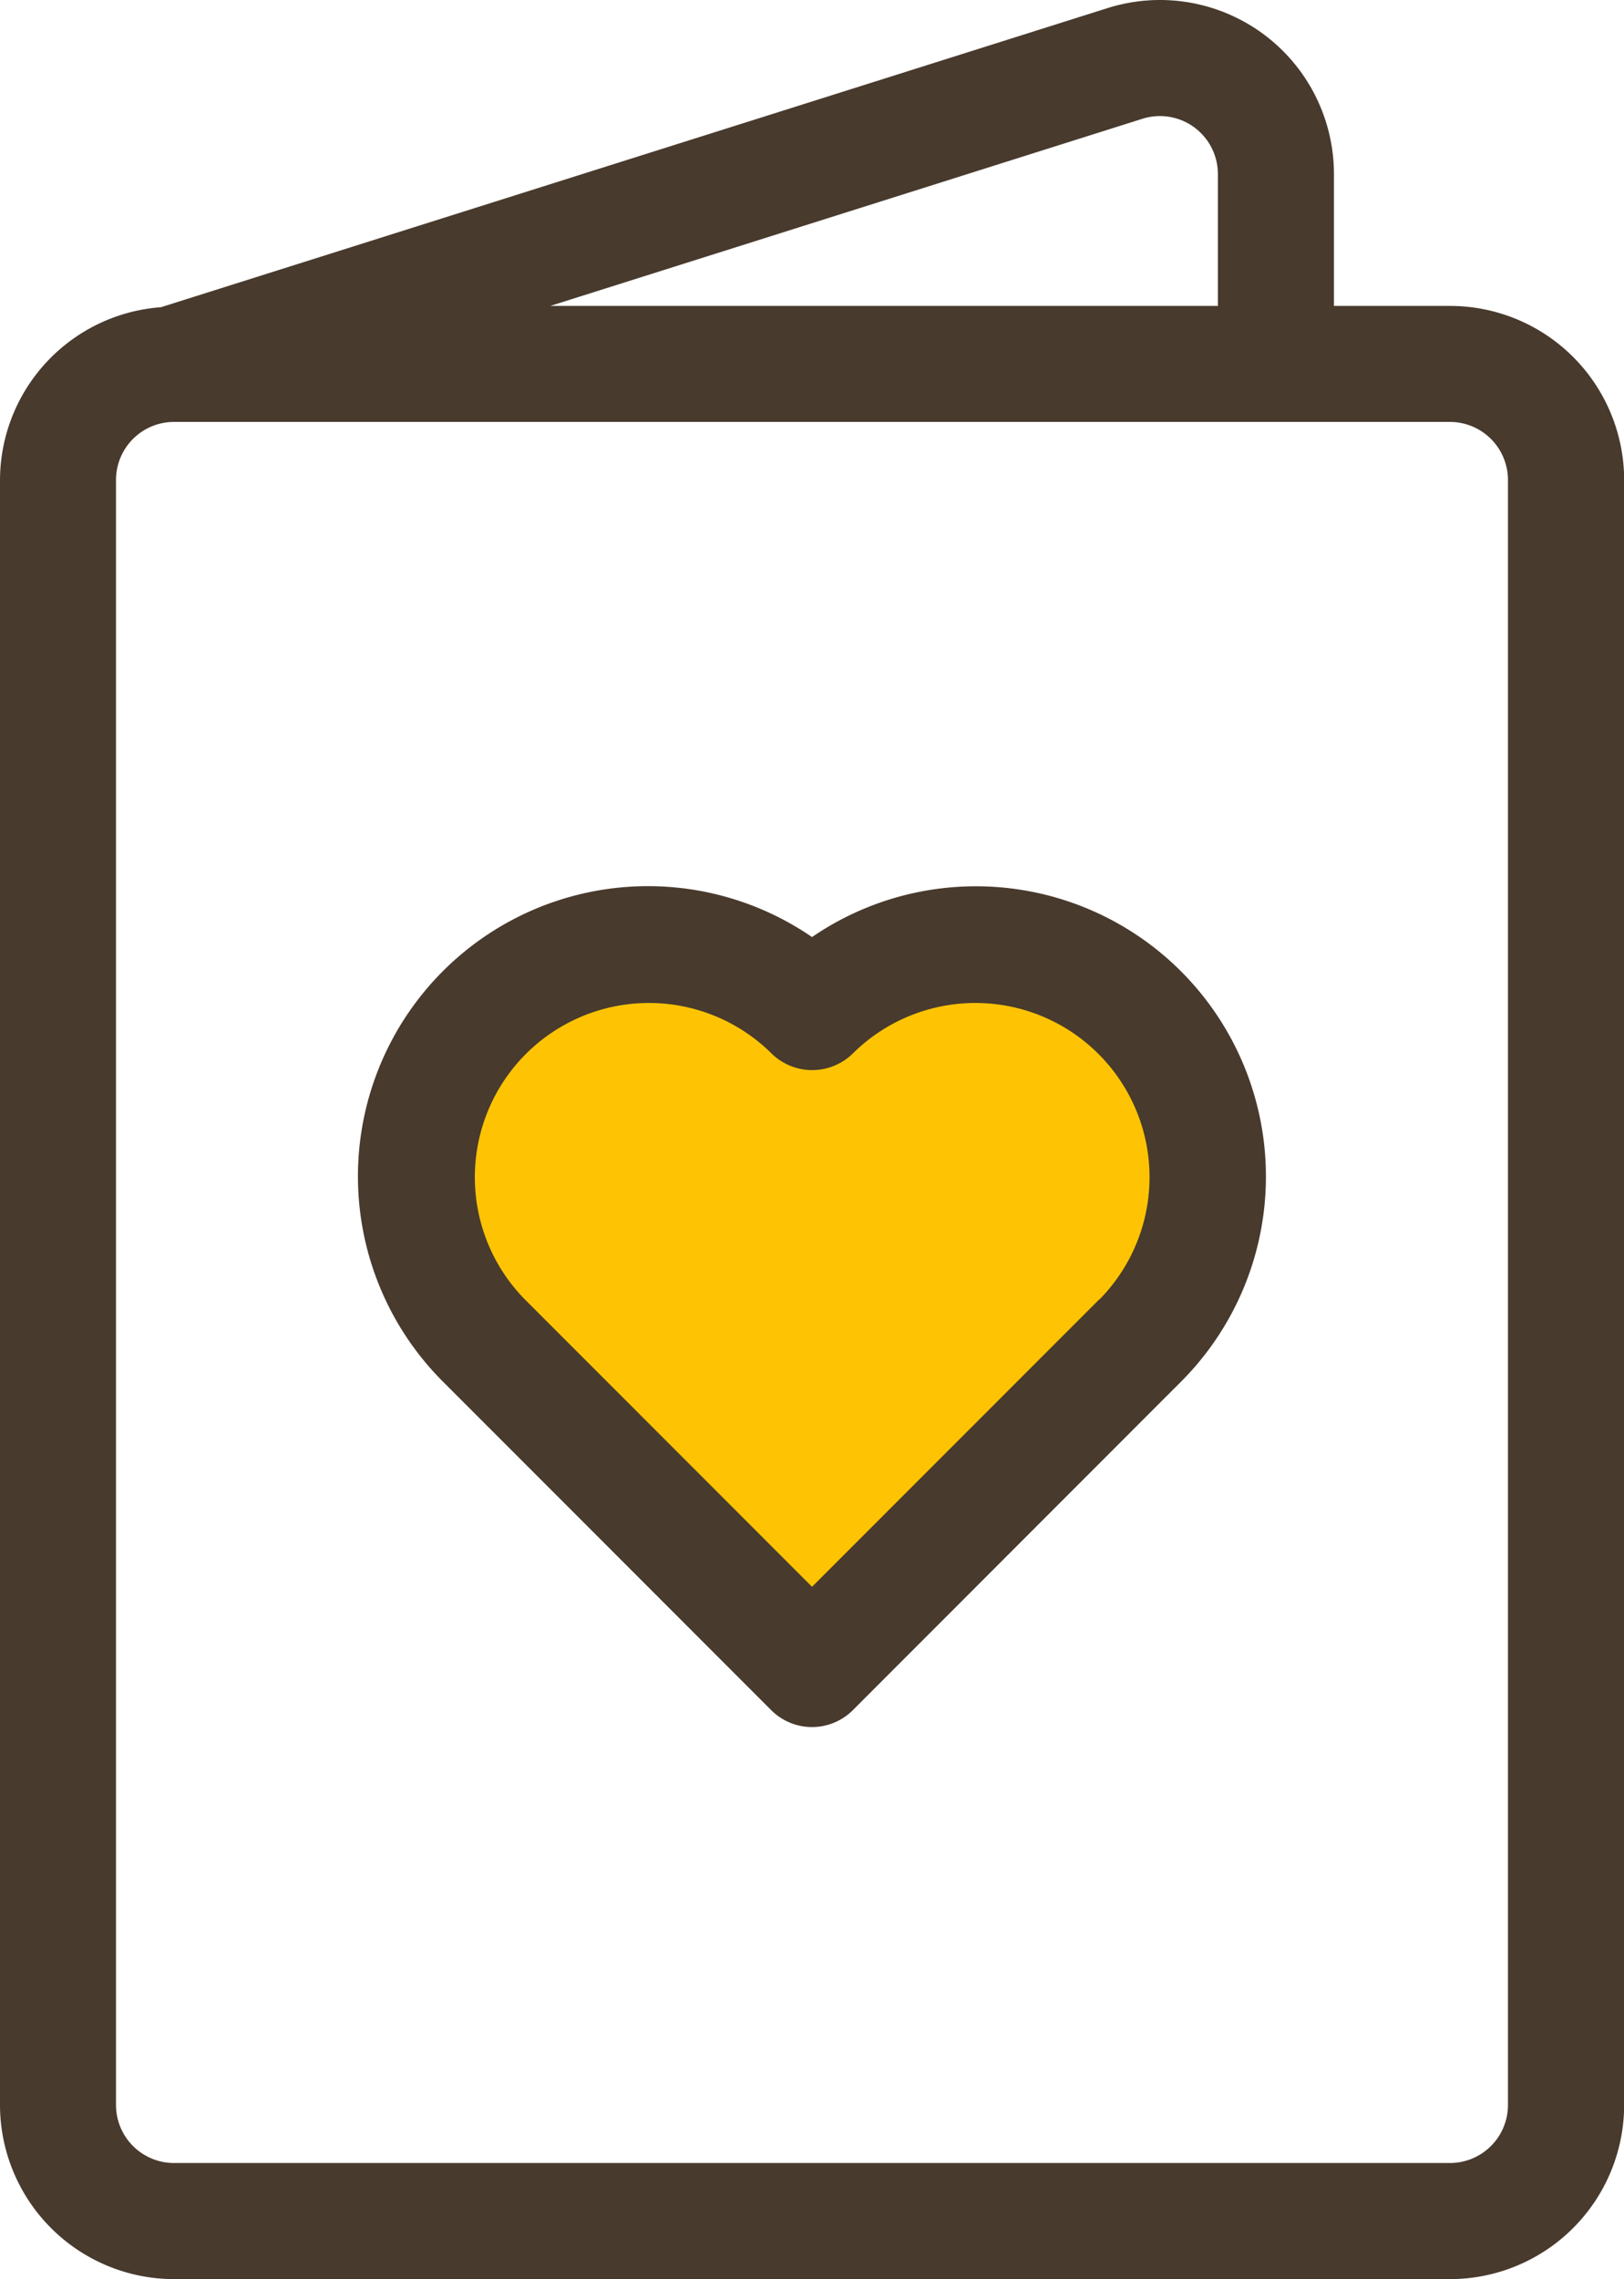
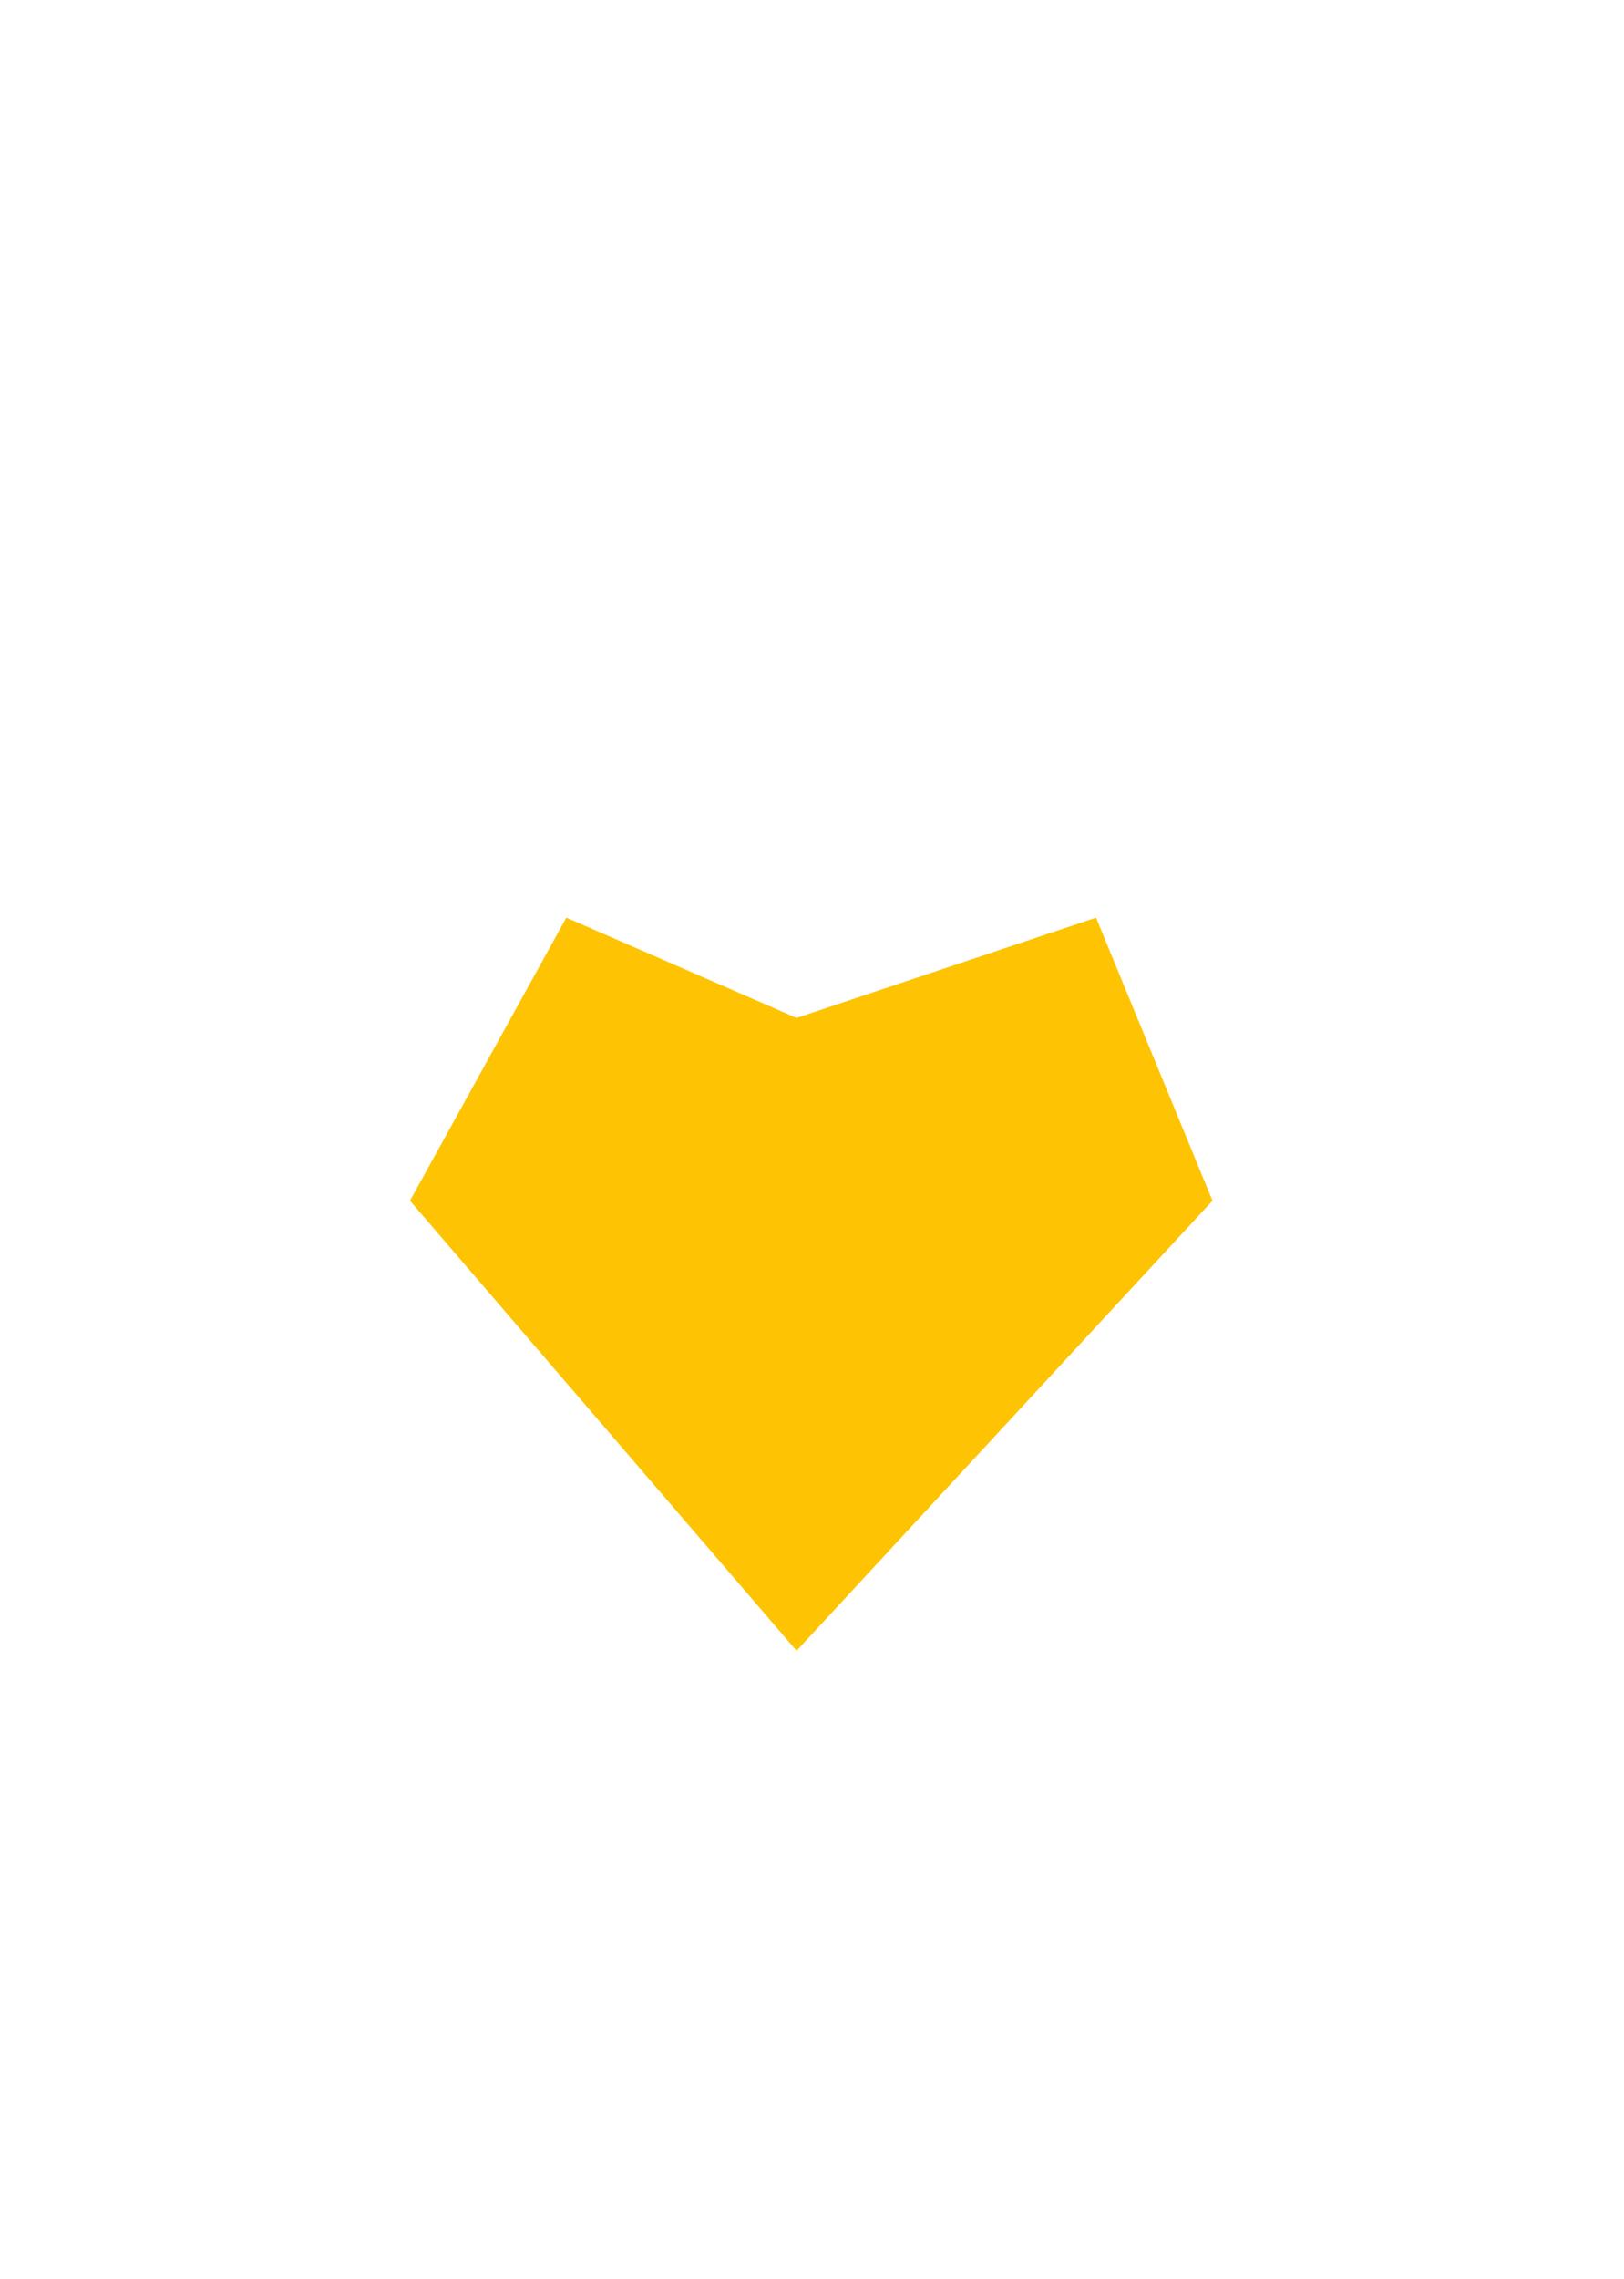
<svg xmlns="http://www.w3.org/2000/svg" width="52.764" height="74">
  <g data-name="グループ 543">
    <path fill="#fec403" d="M25.881 53.6 13.32 38.986l5.08-9.191 7.48 3.256 9.731-3.256 3.783 9.191Z" data-name="パス 665" />
-     <path fill="#483a2d" d="M26.383 30.425a9.423 9.423 0 0 0-11.991 14.436l10.659 10.66a1.877 1.877 0 0 0 2.664 0l10.66-10.663a9.423 9.423 0 0 0-11.992-14.433Zm9.327 11.769-9.327 9.327-9.327-9.327a5.657 5.657 0 0 1 8-8 1.885 1.885 0 0 0 2.664 0 5.657 5.657 0 0 1 8 8Zm11.4-32.261h-3.77V5.651A5.652 5.652 0 0 0 35.984.263L5.229 9.975A5.642 5.642 0 0 0 0 15.586v52.761A5.661 5.661 0 0 0 5.653 74h41.458a5.661 5.661 0 0 0 5.658-5.653V15.586a5.658 5.658 0 0 0-5.653-5.653Zm-9.991-6.077a1.883 1.883 0 0 1 2.45 1.795v4.282H17.878Zm11.875 64.491a1.885 1.885 0 0 1-1.883 1.883H5.653a1.885 1.885 0 0 1-1.884-1.883V15.586a1.886 1.886 0 0 1 1.883-1.887h41.459a1.888 1.888 0 0 1 1.883 1.887Z" />
  </g>
</svg>